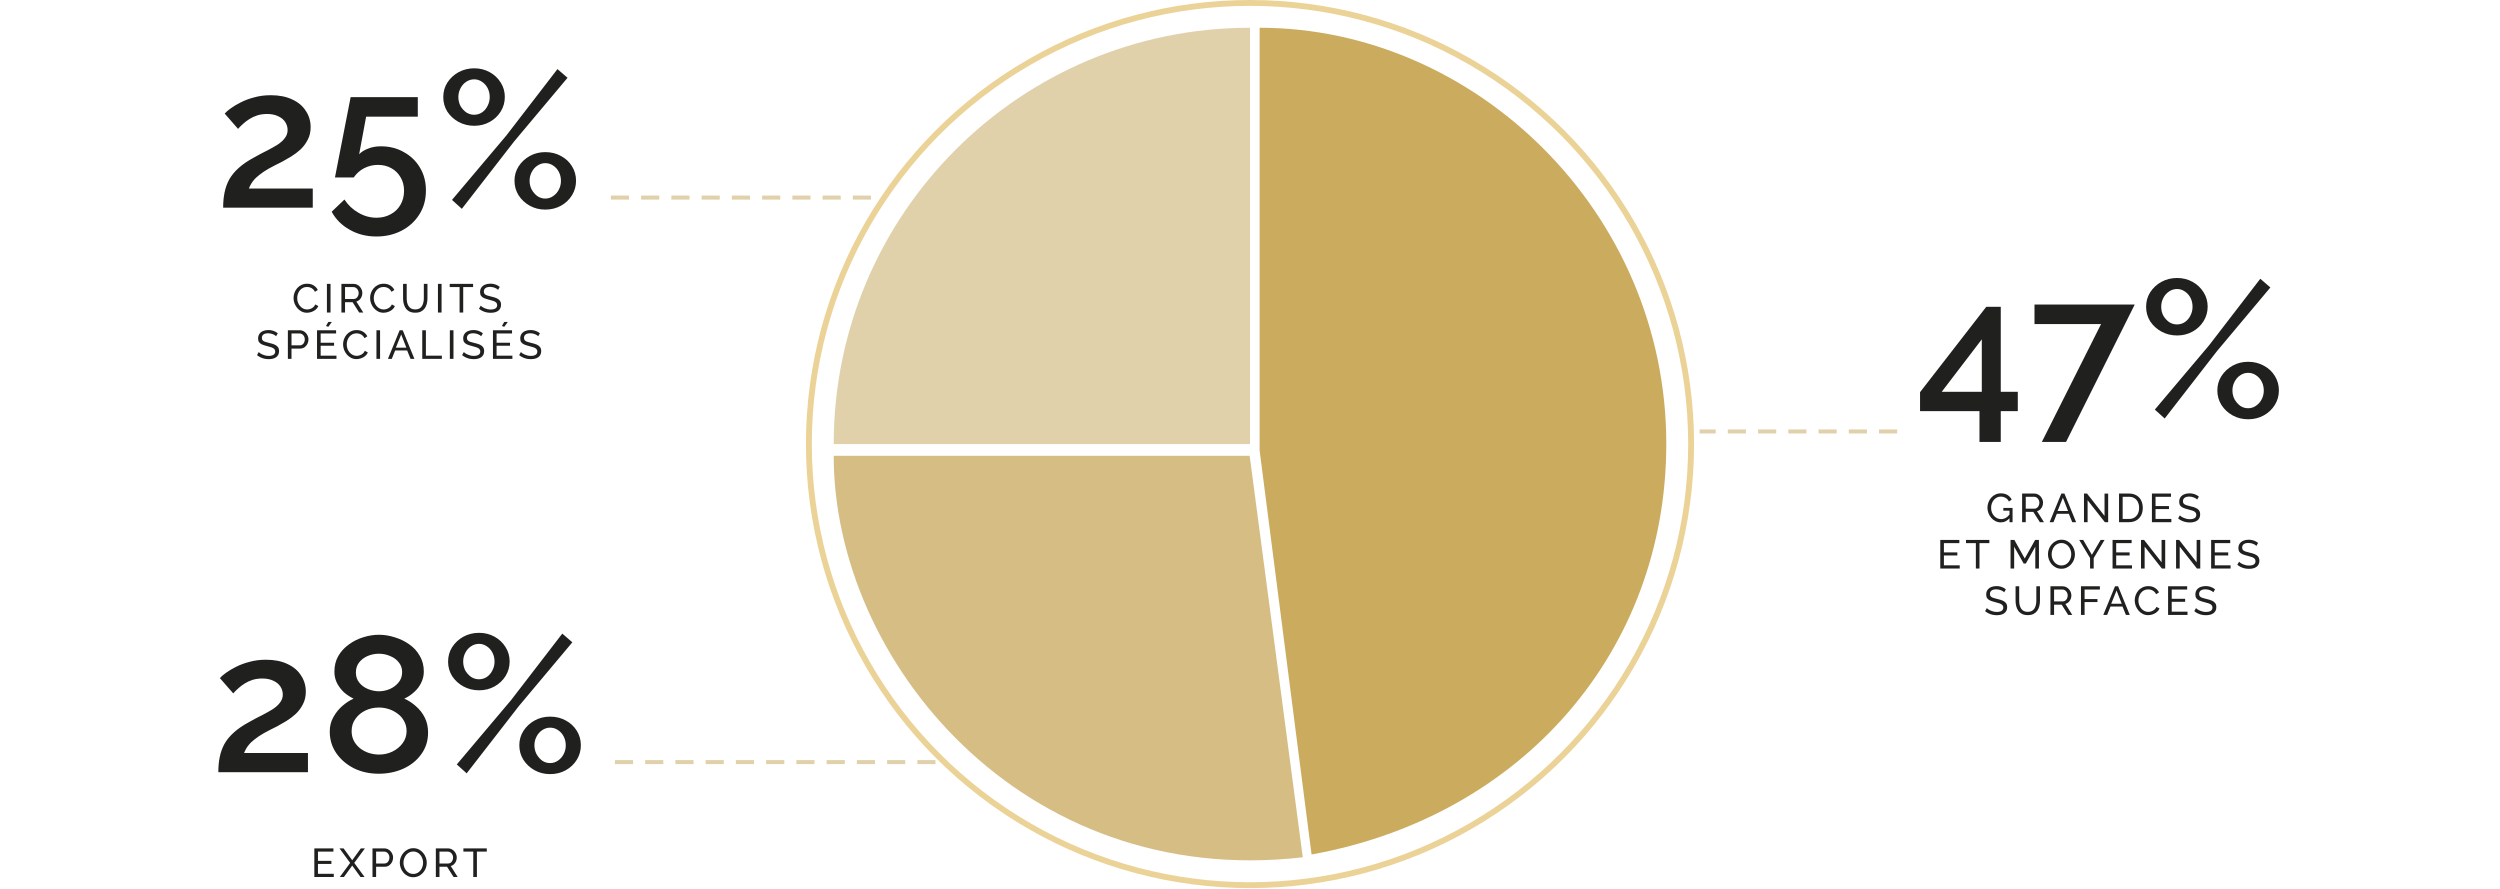
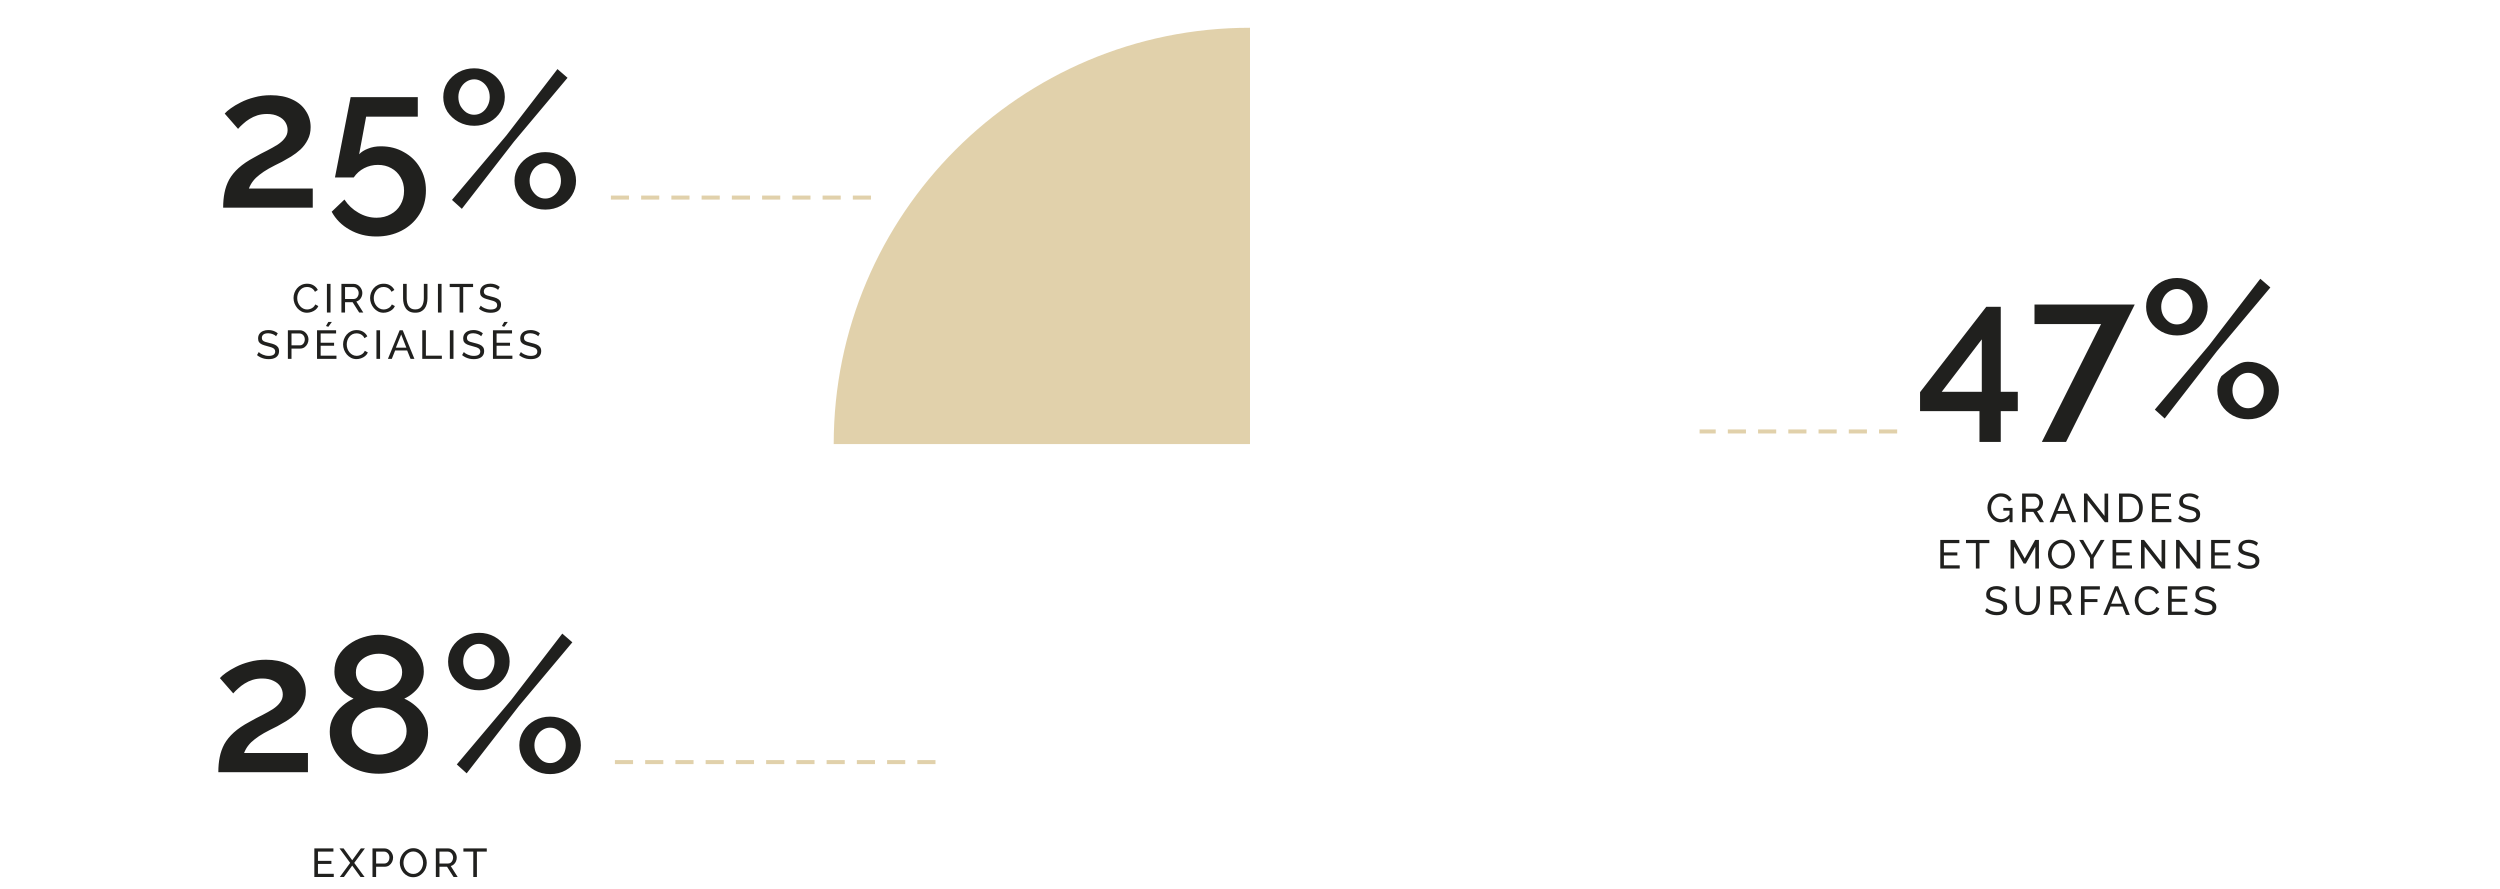
<svg xmlns="http://www.w3.org/2000/svg" width="1240" height="441" viewBox="0 0 1240 441" fill="none">
-   <path d="M826.482 220.162C826.482 104.957 731.316 13.768 624.77 13.768V223.43L650.536 423.824C755.232 404.921 826.482 322.686 826.482 220.162Z" fill="#CBAB5E" />
  <path d="M413.518 220.25C413.518 106.213 505.963 13.768 620 13.768V220.25H413.518Z" fill="#E1D1AB" />
-   <path d="M413.516 226.066C413.516 327.725 507.163 441.219 646.172 425.213L619.833 226.066L413.516 226.066Z" fill="#D5BD84" />
-   <circle cx="620" cy="220.25" r="218.796" stroke="#EBD296" stroke-width="2.908" />
  <path d="M110.684 103C110.684 100.312 110.908 97.848 111.356 95.608C111.804 93.304 112.572 91.128 113.66 89.08C114.812 87.032 116.38 85.112 118.364 83.32C120.412 81.464 123.004 79.704 126.14 78.04C128.38 76.76 130.492 75.64 132.476 74.68C134.46 73.656 136.22 72.664 137.756 71.704C139.292 70.68 140.476 69.592 141.308 68.44C142.204 67.288 142.652 65.976 142.652 64.504C142.652 63.096 142.268 61.784 141.5 60.568C140.732 59.352 139.58 58.392 138.044 57.688C136.508 56.92 134.652 56.536 132.476 56.536C130.748 56.536 129.148 56.76 127.676 57.208C126.268 57.656 124.956 58.264 123.74 59.032C122.588 59.736 121.532 60.536 120.572 61.432C119.612 62.264 118.78 63.096 118.076 63.928L111.452 56.344C112.092 55.576 113.084 54.712 114.428 53.752C115.836 52.728 117.5 51.736 119.42 50.776C121.404 49.752 123.644 48.92 126.14 48.28C128.636 47.576 131.356 47.224 134.3 47.224C138.46 47.224 142.012 47.928 144.956 49.336C147.9 50.68 150.14 52.568 151.676 55C153.276 57.368 154.076 60.056 154.076 63.064C154.076 65.432 153.596 67.512 152.636 69.304C151.74 71.096 150.556 72.696 149.084 74.104C147.612 75.448 146.044 76.632 144.38 77.656C142.78 78.616 141.276 79.48 139.868 80.248C137.372 81.464 135.196 82.584 133.34 83.608C131.548 84.632 130.012 85.656 128.732 86.68C127.452 87.64 126.396 88.664 125.564 89.752C124.732 90.776 124.028 92.024 123.452 93.496H155.132V103H110.684ZM186.683 117.304C181.755 117.304 177.339 116.184 173.435 113.944C169.531 111.768 166.555 108.792 164.507 105.016L170.843 98.968C172.635 101.72 174.939 103.896 177.755 105.496C180.571 107.16 183.579 107.992 186.779 107.992C189.403 107.992 191.739 107.416 193.787 106.264C195.835 105.176 197.435 103.64 198.587 101.656C199.803 99.608 200.411 97.272 200.411 94.648C200.411 92.088 199.835 89.848 198.683 87.928C197.531 85.944 195.995 84.44 194.075 83.416C192.155 82.328 189.947 81.784 187.451 81.784C185.019 81.784 182.747 82.328 180.635 83.416C178.523 84.504 176.795 86.04 175.451 88.024H166.139L173.915 48.184H207.227V57.88H181.595L178.139 76.504C179.227 75.352 180.699 74.424 182.555 73.72C184.411 72.952 186.523 72.568 188.891 72.568C193.179 72.568 196.987 73.528 200.315 75.448C203.707 77.304 206.363 79.864 208.283 83.128C210.267 86.392 211.259 90.168 211.259 94.456C211.259 99 210.171 102.968 207.995 106.36C205.819 109.816 202.875 112.504 199.163 114.424C195.451 116.344 191.291 117.304 186.683 117.304ZM235.222 62.392C232.406 62.392 229.814 61.752 227.446 60.472C225.142 59.192 223.286 57.496 221.878 55.384C220.534 53.208 219.862 50.808 219.862 48.184C219.862 45.496 220.534 43.096 221.878 40.984C223.286 38.808 225.142 37.08 227.446 35.8C229.814 34.52 232.406 33.88 235.222 33.88C238.038 33.88 240.598 34.52 242.902 35.8C245.206 37.08 247.03 38.808 248.374 40.984C249.718 43.096 250.39 45.464 250.39 48.088C250.39 50.712 249.718 53.112 248.374 55.288C247.03 57.464 245.206 59.192 242.902 60.472C240.598 61.752 238.038 62.392 235.222 62.392ZM235.126 56.92C236.598 56.92 237.91 56.536 239.062 55.768C240.278 54.936 241.206 53.848 241.846 52.504C242.55 51.16 242.902 49.72 242.902 48.184C242.902 46.52 242.55 45.016 241.846 43.672C241.142 42.328 240.182 41.272 238.966 40.504C237.814 39.736 236.566 39.352 235.222 39.352C233.75 39.352 232.406 39.768 231.19 40.6C230.038 41.368 229.11 42.424 228.406 43.768C227.702 45.112 227.35 46.552 227.35 48.088C227.35 49.752 227.702 51.256 228.406 52.6C229.174 53.88 230.134 54.936 231.286 55.768C232.502 56.536 233.782 56.92 235.126 56.92ZM270.454 103.96C267.638 103.96 265.078 103.32 262.774 102.04C260.47 100.76 258.614 99.032 257.206 96.856C255.862 94.68 255.19 92.28 255.19 89.656C255.19 87.032 255.862 84.664 257.206 82.552C258.614 80.376 260.47 78.648 262.774 77.368C265.078 76.088 267.638 75.448 270.454 75.448C273.334 75.448 275.926 76.088 278.23 77.368C280.534 78.584 282.358 80.28 283.702 82.456C285.046 84.632 285.718 87.032 285.718 89.656C285.718 92.28 285.046 94.68 283.702 96.856C282.358 99.032 280.534 100.76 278.23 102.04C275.926 103.32 273.334 103.96 270.454 103.96ZM270.454 98.488C271.926 98.488 273.238 98.072 274.39 97.24C275.606 96.408 276.534 95.352 277.174 94.072C277.878 92.728 278.23 91.288 278.23 89.752C278.23 88.088 277.878 86.584 277.174 85.24C276.47 83.896 275.51 82.84 274.294 82.072C273.142 81.304 271.862 80.92 270.454 80.92C269.046 80.92 267.734 81.336 266.518 82.168C265.366 82.936 264.438 83.992 263.734 85.336C263.03 86.68 262.678 88.12 262.678 89.656C262.678 91.256 263.03 92.728 263.734 94.072C264.502 95.416 265.462 96.504 266.614 97.336C267.766 98.104 269.046 98.488 270.454 98.488ZM224.182 99.16L251.158 67.192L276.502 34.264L281.494 38.584L254.998 70.168L229.078 103.576L224.182 99.16Z" fill="#20201E" />
  <path d="M145.594 147.8C145.594 146.933 145.741 146.087 146.034 145.26C146.341 144.42 146.781 143.66 147.354 142.98C147.941 142.287 148.654 141.74 149.494 141.34C150.334 140.927 151.288 140.72 152.354 140.72C153.621 140.72 154.708 141.013 155.614 141.6C156.521 142.173 157.194 142.913 157.634 143.82L156.214 144.74C155.934 144.14 155.574 143.667 155.134 143.32C154.708 142.96 154.241 142.707 153.734 142.56C153.241 142.413 152.754 142.34 152.274 142.34C151.488 142.34 150.788 142.5 150.174 142.82C149.574 143.14 149.068 143.567 148.654 144.1C148.241 144.633 147.928 145.233 147.714 145.9C147.514 146.553 147.414 147.213 147.414 147.88C147.414 148.613 147.534 149.32 147.774 150C148.028 150.68 148.374 151.28 148.814 151.8C149.254 152.32 149.774 152.733 150.374 153.04C150.974 153.347 151.628 153.5 152.334 153.5C152.828 153.5 153.334 153.413 153.854 153.24C154.374 153.067 154.861 152.8 155.314 152.44C155.768 152.067 156.128 151.587 156.394 151L157.894 151.82C157.601 152.527 157.148 153.127 156.534 153.62C155.921 154.113 155.234 154.487 154.474 154.74C153.728 154.993 152.988 155.12 152.254 155.12C151.281 155.12 150.388 154.913 149.574 154.5C148.761 154.073 148.054 153.513 147.454 152.82C146.868 152.113 146.408 151.327 146.074 150.46C145.754 149.58 145.594 148.693 145.594 147.8ZM162.147 155V140.8H163.947V155H162.147ZM169.343 155V140.8H175.423C176.049 140.8 176.623 140.933 177.143 141.2C177.663 141.453 178.116 141.8 178.503 142.24C178.889 142.667 179.189 143.153 179.403 143.7C179.616 144.233 179.723 144.78 179.723 145.34C179.723 145.993 179.596 146.613 179.343 147.2C179.103 147.787 178.756 148.287 178.303 148.7C177.863 149.113 177.343 149.4 176.743 149.56L180.183 155H178.143L174.903 149.9H171.143V155H169.343ZM171.143 148.3H175.443C175.936 148.3 176.363 148.167 176.723 147.9C177.096 147.62 177.383 147.253 177.583 146.8C177.796 146.347 177.903 145.86 177.903 145.34C177.903 144.807 177.783 144.32 177.543 143.88C177.303 143.427 176.989 143.067 176.603 142.8C176.216 142.533 175.789 142.4 175.323 142.4H171.143V148.3ZM183.567 147.8C183.567 146.933 183.714 146.087 184.007 145.26C184.314 144.42 184.754 143.66 185.327 142.98C185.914 142.287 186.627 141.74 187.467 141.34C188.307 140.927 189.26 140.72 190.327 140.72C191.594 140.72 192.68 141.013 193.587 141.6C194.494 142.173 195.167 142.913 195.607 143.82L194.187 144.74C193.907 144.14 193.547 143.667 193.107 143.32C192.68 142.96 192.214 142.707 191.707 142.56C191.214 142.413 190.727 142.34 190.247 142.34C189.46 142.34 188.76 142.5 188.147 142.82C187.547 143.14 187.04 143.567 186.627 144.1C186.214 144.633 185.9 145.233 185.687 145.9C185.487 146.553 185.387 147.213 185.387 147.88C185.387 148.613 185.507 149.32 185.747 150C186 150.68 186.347 151.28 186.787 151.8C187.227 152.32 187.747 152.733 188.347 153.04C188.947 153.347 189.6 153.5 190.307 153.5C190.8 153.5 191.307 153.413 191.827 153.24C192.347 153.067 192.834 152.8 193.287 152.44C193.74 152.067 194.1 151.587 194.367 151L195.867 151.82C195.574 152.527 195.12 153.127 194.507 153.62C193.894 154.113 193.207 154.487 192.447 154.74C191.7 154.993 190.96 155.12 190.227 155.12C189.254 155.12 188.36 154.913 187.547 154.5C186.734 154.073 186.027 153.513 185.427 152.82C184.84 152.113 184.38 151.327 184.047 150.46C183.727 149.58 183.567 148.693 183.567 147.8ZM205.98 155.1C204.847 155.1 203.893 154.907 203.12 154.52C202.347 154.12 201.727 153.587 201.26 152.92C200.793 152.24 200.453 151.473 200.24 150.62C200.027 149.767 199.92 148.887 199.92 147.98V140.8H201.72V147.98C201.72 148.673 201.787 149.353 201.92 150.02C202.067 150.673 202.3 151.26 202.62 151.78C202.94 152.3 203.373 152.713 203.92 153.02C204.467 153.327 205.147 153.48 205.96 153.48C206.787 153.48 207.473 153.327 208.02 153.02C208.567 152.7 209 152.28 209.32 151.76C209.64 151.227 209.867 150.633 210 149.98C210.147 149.327 210.22 148.66 210.22 147.98V140.8H212.02V147.98C212.02 148.94 211.907 149.853 211.68 150.72C211.467 151.573 211.12 152.327 210.64 152.98C210.16 153.633 209.533 154.153 208.76 154.54C208 154.913 207.073 155.1 205.98 155.1ZM217.218 155V140.8H219.018V155H217.218ZM234.653 142.4H229.753V155H227.953V142.4H223.053V140.8H234.653V142.4ZM247.038 143.78C246.878 143.593 246.665 143.413 246.398 143.24C246.131 143.067 245.831 142.913 245.498 142.78C245.165 142.633 244.798 142.52 244.398 142.44C244.011 142.347 243.605 142.3 243.178 142.3C242.085 142.3 241.278 142.507 240.758 142.92C240.238 143.333 239.978 143.9 239.978 144.62C239.978 145.127 240.111 145.527 240.378 145.82C240.645 146.113 241.051 146.353 241.598 146.54C242.158 146.727 242.865 146.92 243.718 147.12C244.705 147.333 245.558 147.593 246.278 147.9C246.998 148.207 247.551 148.62 247.938 149.14C248.325 149.647 248.518 150.327 248.518 151.18C248.518 151.86 248.385 152.453 248.118 152.96C247.865 153.453 247.505 153.867 247.038 154.2C246.571 154.52 246.025 154.76 245.398 154.92C244.771 155.067 244.091 155.14 243.358 155.14C242.638 155.14 241.931 155.067 241.238 154.92C240.558 154.76 239.911 154.533 239.298 154.24C238.685 153.947 238.111 153.58 237.578 153.14L238.438 151.62C238.651 151.847 238.925 152.073 239.258 152.3C239.605 152.513 239.991 152.713 240.418 152.9C240.858 153.087 241.331 153.24 241.838 153.36C242.345 153.467 242.865 153.52 243.398 153.52C244.411 153.52 245.198 153.34 245.758 152.98C246.318 152.607 246.598 152.067 246.598 151.36C246.598 150.827 246.438 150.4 246.118 150.08C245.811 149.76 245.351 149.493 244.738 149.28C244.125 149.067 243.378 148.853 242.498 148.64C241.538 148.4 240.731 148.14 240.078 147.86C239.425 147.567 238.931 147.187 238.598 146.72C238.278 146.253 238.118 145.647 238.118 144.9C238.118 143.993 238.338 143.227 238.778 142.6C239.218 141.973 239.825 141.5 240.598 141.18C241.371 140.86 242.245 140.7 243.218 140.7C243.858 140.7 244.451 140.767 244.998 140.9C245.558 141.033 246.078 141.22 246.558 141.46C247.038 141.7 247.478 141.987 247.878 142.32L247.038 143.78ZM136.936 166.78C136.776 166.593 136.563 166.413 136.296 166.24C136.03 166.067 135.73 165.913 135.396 165.78C135.063 165.633 134.696 165.52 134.296 165.44C133.91 165.347 133.503 165.3 133.076 165.3C131.983 165.3 131.176 165.507 130.656 165.92C130.136 166.333 129.876 166.9 129.876 167.62C129.876 168.127 130.01 168.527 130.276 168.82C130.543 169.113 130.95 169.353 131.496 169.54C132.056 169.727 132.763 169.92 133.616 170.12C134.603 170.333 135.456 170.593 136.176 170.9C136.896 171.207 137.45 171.62 137.836 172.14C138.223 172.647 138.416 173.327 138.416 174.18C138.416 174.86 138.283 175.453 138.016 175.96C137.763 176.453 137.403 176.867 136.936 177.2C136.47 177.52 135.923 177.76 135.296 177.92C134.67 178.067 133.99 178.14 133.256 178.14C132.536 178.14 131.83 178.067 131.136 177.92C130.456 177.76 129.81 177.533 129.196 177.24C128.583 176.947 128.01 176.58 127.476 176.14L128.336 174.62C128.55 174.847 128.823 175.073 129.156 175.3C129.503 175.513 129.89 175.713 130.316 175.9C130.756 176.087 131.23 176.24 131.736 176.36C132.243 176.467 132.763 176.52 133.296 176.52C134.31 176.52 135.096 176.34 135.656 175.98C136.216 175.607 136.496 175.067 136.496 174.36C136.496 173.827 136.336 173.4 136.016 173.08C135.71 172.76 135.25 172.493 134.636 172.28C134.023 172.067 133.276 171.853 132.396 171.64C131.436 171.4 130.63 171.14 129.976 170.86C129.323 170.567 128.83 170.187 128.496 169.72C128.176 169.253 128.016 168.647 128.016 167.9C128.016 166.993 128.236 166.227 128.676 165.6C129.116 164.973 129.723 164.5 130.496 164.18C131.27 163.86 132.143 163.7 133.116 163.7C133.756 163.7 134.35 163.767 134.896 163.9C135.456 164.033 135.976 164.22 136.456 164.46C136.936 164.7 137.376 164.987 137.776 165.32L136.936 166.78ZM142.784 178V163.8H148.704C149.331 163.8 149.904 163.933 150.424 164.2C150.944 164.453 151.397 164.8 151.784 165.24C152.171 165.667 152.471 166.153 152.684 166.7C152.897 167.233 153.004 167.78 153.004 168.34C153.004 169.113 152.831 169.853 152.484 170.56C152.137 171.253 151.651 171.82 151.024 172.26C150.397 172.687 149.664 172.9 148.824 172.9H144.584V178H142.784ZM144.584 171.3H148.724C149.217 171.3 149.644 171.167 150.004 170.9C150.377 170.633 150.664 170.273 150.864 169.82C151.077 169.367 151.184 168.873 151.184 168.34C151.184 167.78 151.064 167.28 150.824 166.84C150.584 166.387 150.271 166.033 149.884 165.78C149.497 165.527 149.071 165.4 148.604 165.4H144.584V171.3ZM166.885 176.4V178H157.245V163.8H166.705V165.4H159.045V170H165.705V171.5H159.045V176.4H166.885ZM162.845 162.1L161.685 161.7L162.845 159.68H164.605L162.845 162.1ZM170.161 170.8C170.161 169.933 170.308 169.087 170.601 168.26C170.908 167.42 171.348 166.66 171.921 165.98C172.508 165.287 173.221 164.74 174.061 164.34C174.901 163.927 175.854 163.72 176.921 163.72C178.188 163.72 179.274 164.013 180.181 164.6C181.088 165.173 181.761 165.913 182.201 166.82L180.781 167.74C180.501 167.14 180.141 166.667 179.701 166.32C179.274 165.96 178.808 165.707 178.301 165.56C177.808 165.413 177.321 165.34 176.841 165.34C176.054 165.34 175.354 165.5 174.741 165.82C174.141 166.14 173.634 166.567 173.221 167.1C172.808 167.633 172.494 168.233 172.281 168.9C172.081 169.553 171.981 170.213 171.981 170.88C171.981 171.613 172.101 172.32 172.341 173C172.594 173.68 172.941 174.28 173.381 174.8C173.821 175.32 174.341 175.733 174.941 176.04C175.541 176.347 176.194 176.5 176.901 176.5C177.394 176.5 177.901 176.413 178.421 176.24C178.941 176.067 179.428 175.8 179.881 175.44C180.334 175.067 180.694 174.587 180.961 174L182.461 174.82C182.168 175.527 181.714 176.127 181.101 176.62C180.488 177.113 179.801 177.487 179.041 177.74C178.294 177.993 177.554 178.12 176.821 178.12C175.848 178.12 174.954 177.913 174.141 177.5C173.328 177.073 172.621 176.513 172.021 175.82C171.434 175.113 170.974 174.327 170.641 173.46C170.321 172.58 170.161 171.693 170.161 170.8ZM186.714 178V163.8H188.514V178H186.714ZM198.229 163.8H199.749L205.549 178H203.629L201.949 173.84H195.989L194.329 178H192.409L198.229 163.8ZM201.549 172.44L198.989 165.88L196.349 172.44H201.549ZM209.444 178V163.8H211.244V176.4H219.164V178H209.444ZM223.124 178V163.8H224.924V178H223.124ZM238.659 166.78C238.499 166.593 238.286 166.413 238.019 166.24C237.752 166.067 237.452 165.913 237.119 165.78C236.786 165.633 236.419 165.52 236.019 165.44C235.632 165.347 235.226 165.3 234.799 165.3C233.706 165.3 232.899 165.507 232.379 165.92C231.859 166.333 231.599 166.9 231.599 167.62C231.599 168.127 231.732 168.527 231.999 168.82C232.266 169.113 232.672 169.353 233.219 169.54C233.779 169.727 234.486 169.92 235.339 170.12C236.326 170.333 237.179 170.593 237.899 170.9C238.619 171.207 239.172 171.62 239.559 172.14C239.946 172.647 240.139 173.327 240.139 174.18C240.139 174.86 240.006 175.453 239.739 175.96C239.486 176.453 239.126 176.867 238.659 177.2C238.192 177.52 237.646 177.76 237.019 177.92C236.392 178.067 235.712 178.14 234.979 178.14C234.259 178.14 233.552 178.067 232.859 177.92C232.179 177.76 231.532 177.533 230.919 177.24C230.306 176.947 229.732 176.58 229.199 176.14L230.059 174.62C230.272 174.847 230.546 175.073 230.879 175.3C231.226 175.513 231.612 175.713 232.039 175.9C232.479 176.087 232.952 176.24 233.459 176.36C233.966 176.467 234.486 176.52 235.019 176.52C236.032 176.52 236.819 176.34 237.379 175.98C237.939 175.607 238.219 175.067 238.219 174.36C238.219 173.827 238.059 173.4 237.739 173.08C237.432 172.76 236.972 172.493 236.359 172.28C235.746 172.067 234.999 171.853 234.119 171.64C233.159 171.4 232.352 171.14 231.699 170.86C231.046 170.567 230.552 170.187 230.219 169.72C229.899 169.253 229.739 168.647 229.739 167.9C229.739 166.993 229.959 166.227 230.399 165.6C230.839 164.973 231.446 164.5 232.219 164.18C232.992 163.86 233.866 163.7 234.839 163.7C235.479 163.7 236.072 163.767 236.619 163.9C237.179 164.033 237.699 164.22 238.179 164.46C238.659 164.7 239.099 164.987 239.499 165.32L238.659 166.78ZM254.147 176.4V178H244.507V163.8H253.967V165.4H246.307V170H252.967V171.5H246.307V176.4H254.147ZM250.107 162.1L248.947 161.7L250.107 159.68H251.867L250.107 162.1ZM266.956 166.78C266.796 166.593 266.583 166.413 266.316 166.24C266.049 166.067 265.749 165.913 265.416 165.78C265.083 165.633 264.716 165.52 264.316 165.44C263.929 165.347 263.523 165.3 263.096 165.3C262.003 165.3 261.196 165.507 260.676 165.92C260.156 166.333 259.896 166.9 259.896 167.62C259.896 168.127 260.029 168.527 260.296 168.82C260.563 169.113 260.969 169.353 261.516 169.54C262.076 169.727 262.783 169.92 263.636 170.12C264.623 170.333 265.476 170.593 266.196 170.9C266.916 171.207 267.469 171.62 267.856 172.14C268.243 172.647 268.436 173.327 268.436 174.18C268.436 174.86 268.303 175.453 268.036 175.96C267.783 176.453 267.423 176.867 266.956 177.2C266.489 177.52 265.943 177.76 265.316 177.92C264.689 178.067 264.009 178.14 263.276 178.14C262.556 178.14 261.849 178.067 261.156 177.92C260.476 177.76 259.829 177.533 259.216 177.24C258.603 176.947 258.029 176.58 257.496 176.14L258.356 174.62C258.569 174.847 258.843 175.073 259.176 175.3C259.523 175.513 259.909 175.713 260.336 175.9C260.776 176.087 261.249 176.24 261.756 176.36C262.263 176.467 262.783 176.52 263.316 176.52C264.329 176.52 265.116 176.34 265.676 175.98C266.236 175.607 266.516 175.067 266.516 174.36C266.516 173.827 266.356 173.4 266.036 173.08C265.729 172.76 265.269 172.493 264.656 172.28C264.043 172.067 263.296 171.853 262.416 171.64C261.456 171.4 260.649 171.14 259.996 170.86C259.343 170.567 258.849 170.187 258.516 169.72C258.196 169.253 258.036 168.647 258.036 167.9C258.036 166.993 258.256 166.227 258.696 165.6C259.136 164.973 259.743 164.5 260.516 164.18C261.289 163.86 262.163 163.7 263.136 163.7C263.776 163.7 264.369 163.767 264.916 163.9C265.476 164.033 265.996 164.22 266.476 164.46C266.956 164.7 267.396 164.987 267.796 165.32L266.956 166.78Z" fill="#20201E" />
  <line x1="432" y1="98" x2="300" y2="98" stroke="#E1D1AB" stroke-width="2" stroke-dasharray="9 6" />
  <path d="M108.293 383C108.293 380.312 108.517 377.848 108.965 375.608C109.413 373.304 110.181 371.128 111.269 369.08C112.421 367.032 113.989 365.112 115.973 363.32C118.021 361.464 120.613 359.704 123.749 358.04C125.989 356.76 128.101 355.64 130.085 354.68C132.069 353.656 133.829 352.664 135.365 351.704C136.901 350.68 138.085 349.592 138.917 348.44C139.813 347.288 140.261 345.976 140.261 344.504C140.261 343.096 139.877 341.784 139.109 340.568C138.341 339.352 137.189 338.392 135.653 337.688C134.117 336.92 132.261 336.536 130.085 336.536C128.357 336.536 126.757 336.76 125.285 337.208C123.877 337.656 122.565 338.264 121.349 339.032C120.197 339.736 119.141 340.536 118.181 341.432C117.221 342.264 116.389 343.096 115.685 343.928L109.061 336.344C109.701 335.576 110.693 334.712 112.037 333.752C113.445 332.728 115.109 331.736 117.029 330.776C119.013 329.752 121.253 328.92 123.749 328.28C126.245 327.576 128.965 327.224 131.909 327.224C136.069 327.224 139.621 327.928 142.565 329.336C145.509 330.68 147.749 332.568 149.285 335C150.885 337.368 151.685 340.056 151.685 343.064C151.685 345.432 151.205 347.512 150.245 349.304C149.349 351.096 148.165 352.696 146.693 354.104C145.221 355.448 143.653 356.632 141.989 357.656C140.389 358.616 138.885 359.48 137.477 360.248C134.981 361.464 132.805 362.584 130.949 363.608C129.157 364.632 127.621 365.656 126.341 366.68C125.061 367.64 124.005 368.664 123.173 369.752C122.341 370.776 121.637 372.024 121.061 373.496H152.741V383H108.293ZM212.325 363.32C212.325 367.416 211.205 371 208.965 374.072C206.789 377.144 203.813 379.544 200.037 381.272C196.325 382.936 192.261 383.768 187.845 383.768C183.301 383.768 179.205 382.872 175.557 381.08C171.909 379.224 168.997 376.728 166.821 373.592C164.645 370.456 163.557 366.872 163.557 362.84C163.557 360.152 164.165 357.752 165.381 355.64C166.597 353.464 168.101 351.608 169.893 350.072C171.685 348.536 173.509 347.352 175.365 346.52C173.637 345.688 172.037 344.632 170.565 343.352C169.157 342.008 168.005 340.472 167.109 338.744C166.277 337.016 165.861 335.16 165.861 333.176C165.861 330.232 166.501 327.64 167.781 325.4C169.125 323.096 170.885 321.176 173.061 319.64C175.237 318.04 177.605 316.856 180.165 316.088C182.789 315.256 185.381 314.84 187.941 314.84C190.565 314.84 193.157 315.256 195.717 316.088C198.341 316.856 200.741 318.008 202.917 319.544C205.157 321.08 206.917 323 208.197 325.304C209.541 327.544 210.213 330.136 210.213 333.08C210.213 335.064 209.765 336.952 208.869 338.744C208.037 340.472 206.853 342.008 205.317 343.352C203.845 344.696 202.245 345.752 200.517 346.52C202.565 347.416 204.485 348.664 206.277 350.264C208.133 351.864 209.605 353.752 210.693 355.928C211.781 358.104 212.325 360.568 212.325 363.32ZM201.669 362.648C201.669 360.792 201.253 359.128 200.421 357.656C199.653 356.184 198.597 354.968 197.253 354.008C195.909 352.984 194.437 352.216 192.837 351.704C191.237 351.192 189.605 350.936 187.941 350.936C185.573 350.936 183.365 351.416 181.317 352.376C179.269 353.336 177.605 354.712 176.325 356.504C175.045 358.232 174.405 360.28 174.405 362.648C174.405 364.44 174.789 366.072 175.557 367.544C176.325 368.952 177.349 370.168 178.629 371.192C179.973 372.216 181.445 372.984 183.045 373.496C184.709 374.008 186.373 374.264 188.037 374.264C190.341 374.264 192.517 373.784 194.565 372.824C196.677 371.8 198.373 370.424 199.653 368.696C200.997 366.904 201.669 364.888 201.669 362.648ZM176.517 333.56C176.517 335.544 177.093 337.24 178.245 338.648C179.397 340.056 180.869 341.112 182.661 341.816C184.453 342.52 186.213 342.872 187.941 342.872C189.733 342.872 191.493 342.52 193.221 341.816C195.013 341.048 196.485 339.96 197.637 338.552C198.853 337.144 199.461 335.416 199.461 333.368C199.461 331.512 198.917 329.912 197.829 328.568C196.741 327.16 195.301 326.104 193.509 325.4C191.781 324.632 189.925 324.248 187.941 324.248C185.957 324.248 184.069 324.632 182.277 325.4C180.549 326.168 179.141 327.256 178.053 328.664C177.029 330.008 176.517 331.64 176.517 333.56ZM237.613 342.392C234.797 342.392 232.205 341.752 229.837 340.472C227.533 339.192 225.677 337.496 224.269 335.384C222.925 333.208 222.253 330.808 222.253 328.184C222.253 325.496 222.925 323.096 224.269 320.984C225.677 318.808 227.533 317.08 229.837 315.8C232.205 314.52 234.797 313.88 237.613 313.88C240.429 313.88 242.989 314.52 245.293 315.8C247.597 317.08 249.421 318.808 250.765 320.984C252.109 323.096 252.781 325.464 252.781 328.088C252.781 330.712 252.109 333.112 250.765 335.288C249.421 337.464 247.597 339.192 245.293 340.472C242.989 341.752 240.429 342.392 237.613 342.392ZM237.517 336.92C238.989 336.92 240.301 336.536 241.453 335.768C242.669 334.936 243.597 333.848 244.237 332.504C244.941 331.16 245.293 329.72 245.293 328.184C245.293 326.52 244.941 325.016 244.237 323.672C243.533 322.328 242.573 321.272 241.357 320.504C240.205 319.736 238.957 319.352 237.613 319.352C236.141 319.352 234.797 319.768 233.581 320.6C232.429 321.368 231.501 322.424 230.797 323.768C230.093 325.112 229.741 326.552 229.741 328.088C229.741 329.752 230.093 331.256 230.797 332.6C231.565 333.88 232.525 334.936 233.677 335.768C234.893 336.536 236.173 336.92 237.517 336.92ZM272.845 383.96C270.029 383.96 267.469 383.32 265.165 382.04C262.861 380.76 261.005 379.032 259.597 376.856C258.253 374.68 257.581 372.28 257.581 369.656C257.581 367.032 258.253 364.664 259.597 362.552C261.005 360.376 262.861 358.648 265.165 357.368C267.469 356.088 270.029 355.448 272.845 355.448C275.725 355.448 278.317 356.088 280.621 357.368C282.925 358.584 284.749 360.28 286.093 362.456C287.437 364.632 288.109 367.032 288.109 369.656C288.109 372.28 287.437 374.68 286.093 376.856C284.749 379.032 282.925 380.76 280.621 382.04C278.317 383.32 275.725 383.96 272.845 383.96ZM272.845 378.488C274.317 378.488 275.629 378.072 276.781 377.24C277.997 376.408 278.925 375.352 279.565 374.072C280.269 372.728 280.621 371.288 280.621 369.752C280.621 368.088 280.269 366.584 279.565 365.24C278.861 363.896 277.901 362.84 276.685 362.072C275.533 361.304 274.253 360.92 272.845 360.92C271.437 360.92 270.125 361.336 268.909 362.168C267.757 362.936 266.829 363.992 266.125 365.336C265.421 366.68 265.069 368.12 265.069 369.656C265.069 371.256 265.421 372.728 266.125 374.072C266.893 375.416 267.853 376.504 269.005 377.336C270.157 378.104 271.437 378.488 272.845 378.488ZM226.573 379.16L253.549 347.192L278.893 314.264L283.885 318.584L257.389 350.168L231.469 383.576L226.573 379.16Z" fill="#20201E" />
  <path d="M165.551 433.4V435H155.911V420.8H165.371V422.4H157.711V427H164.371V428.5H157.711V433.4H165.551ZM170.42 420.8L174.7 426.68L178.98 420.8H181L175.7 428L180.84 435H178.82L174.7 429.32L170.58 435H168.54L173.68 428L168.38 420.8H170.42ZM184.755 435V420.8H190.675C191.301 420.8 191.875 420.933 192.395 421.2C192.915 421.453 193.368 421.8 193.755 422.24C194.141 422.667 194.441 423.153 194.655 423.7C194.868 424.233 194.975 424.78 194.975 425.34C194.975 426.113 194.801 426.853 194.455 427.56C194.108 428.253 193.621 428.82 192.995 429.26C192.368 429.687 191.635 429.9 190.795 429.9H186.555V435H184.755ZM186.555 428.3H190.695C191.188 428.3 191.615 428.167 191.975 427.9C192.348 427.633 192.635 427.273 192.835 426.82C193.048 426.367 193.155 425.873 193.155 425.34C193.155 424.78 193.035 424.28 192.795 423.84C192.555 423.387 192.241 423.033 191.855 422.78C191.468 422.527 191.041 422.4 190.575 422.4H186.555V428.3ZM204.976 435.1C203.976 435.1 203.069 434.9 202.256 434.5C201.442 434.1 200.736 433.56 200.136 432.88C199.549 432.187 199.096 431.413 198.776 430.56C198.456 429.693 198.296 428.807 198.296 427.9C198.296 426.953 198.462 426.053 198.796 425.2C199.142 424.333 199.616 423.567 200.216 422.9C200.829 422.22 201.542 421.687 202.356 421.3C203.169 420.9 204.056 420.7 205.016 420.7C206.016 420.7 206.922 420.907 207.736 421.32C208.549 421.733 209.249 422.287 209.836 422.98C210.422 423.673 210.876 424.447 211.196 425.3C211.516 426.153 211.676 427.027 211.676 427.92C211.676 428.867 211.509 429.773 211.176 430.64C210.842 431.493 210.369 432.26 209.756 432.94C209.156 433.607 208.449 434.133 207.636 434.52C206.822 434.907 205.936 435.1 204.976 435.1ZM200.116 427.9C200.116 428.62 200.229 429.32 200.456 430C200.696 430.667 201.029 431.26 201.456 431.78C201.882 432.3 202.396 432.713 202.996 433.02C203.596 433.327 204.262 433.48 204.996 433.48C205.756 433.48 206.436 433.32 207.036 433C207.636 432.68 208.142 432.253 208.556 431.72C208.982 431.187 209.302 430.587 209.516 429.92C209.742 429.253 209.856 428.58 209.856 427.9C209.856 427.18 209.736 426.487 209.496 425.82C209.269 425.153 208.936 424.56 208.496 424.04C208.069 423.507 207.556 423.093 206.956 422.8C206.369 422.493 205.716 422.34 204.996 422.34C204.236 422.34 203.556 422.5 202.956 422.82C202.356 423.127 201.842 423.547 201.416 424.08C201.002 424.613 200.682 425.213 200.456 425.88C200.229 426.533 200.116 427.207 200.116 427.9ZM216.177 435V420.8H222.257C222.883 420.8 223.457 420.933 223.977 421.2C224.497 421.453 224.95 421.8 225.337 422.24C225.723 422.667 226.023 423.153 226.237 423.7C226.45 424.233 226.557 424.78 226.557 425.34C226.557 425.993 226.43 426.613 226.177 427.2C225.937 427.787 225.59 428.287 225.137 428.7C224.697 429.113 224.177 429.4 223.577 429.56L227.017 435H224.977L221.737 429.9H217.977V435H216.177ZM217.977 428.3H222.277C222.77 428.3 223.197 428.167 223.557 427.9C223.93 427.62 224.217 427.253 224.417 426.8C224.63 426.347 224.737 425.86 224.737 425.34C224.737 424.807 224.617 424.32 224.377 423.88C224.137 423.427 223.823 423.067 223.437 422.8C223.05 422.533 222.623 422.4 222.157 422.4H217.977V428.3ZM241.444 422.4H236.544V435H234.744V422.4H229.844V420.8H241.444V422.4Z" fill="#20201E" />
  <line x1="464" y1="378" x2="300" y2="378" stroke="#E1D1AB" stroke-width="2" stroke-dasharray="9 6" />
-   <path d="M981.818 219.192V203.928H952.346V194.52L985.178 152.184H992.378V194.328H1000.83V203.928H992.378V219.192H981.818ZM963.098 194.328H982.97V168.312L963.098 194.328ZM1042.13 160.728H1009.11V151.032H1058.84L1024.76 219.192H1012.76L1042.13 160.728ZM1079.83 166.392C1077.02 166.392 1074.42 165.752 1072.06 164.472C1069.75 163.192 1067.9 161.496 1066.49 159.384C1065.14 157.208 1064.47 154.808 1064.47 152.184C1064.47 149.496 1065.14 147.096 1066.49 144.984C1067.9 142.808 1069.75 141.08 1072.06 139.8C1074.42 138.52 1077.02 137.88 1079.83 137.88C1082.65 137.88 1085.21 138.52 1087.51 139.8C1089.82 141.08 1091.64 142.808 1092.98 144.984C1094.33 147.096 1095 149.464 1095 152.088C1095 154.712 1094.33 157.112 1092.98 159.288C1091.64 161.464 1089.82 163.192 1087.51 164.472C1085.21 165.752 1082.65 166.392 1079.83 166.392ZM1079.74 160.92C1081.21 160.92 1082.52 160.536 1083.67 159.768C1084.89 158.936 1085.82 157.848 1086.46 156.504C1087.16 155.16 1087.51 153.72 1087.51 152.184C1087.51 150.52 1087.16 149.016 1086.46 147.672C1085.75 146.328 1084.79 145.272 1083.58 144.504C1082.42 143.736 1081.18 143.352 1079.83 143.352C1078.36 143.352 1077.02 143.768 1075.8 144.6C1074.65 145.368 1073.72 146.424 1073.02 147.768C1072.31 149.112 1071.96 150.552 1071.96 152.088C1071.96 153.752 1072.31 155.256 1073.02 156.6C1073.78 157.88 1074.74 158.936 1075.9 159.768C1077.11 160.536 1078.39 160.92 1079.74 160.92ZM1115.06 207.96C1112.25 207.96 1109.69 207.32 1107.38 206.04C1105.08 204.76 1103.22 203.032 1101.82 200.856C1100.47 198.68 1099.8 196.28 1099.8 193.656C1099.8 191.032 1100.47 188.664 1101.82 186.552C1103.22 184.376 1105.08 182.648 1107.38 181.368C1109.69 180.088 1112.25 179.448 1115.06 179.448C1117.94 179.448 1120.54 180.088 1122.84 181.368C1125.14 182.584 1126.97 184.28 1128.31 186.456C1129.66 188.632 1130.33 191.032 1130.33 193.656C1130.33 196.28 1129.66 198.68 1128.31 200.856C1126.97 203.032 1125.14 204.76 1122.84 206.04C1120.54 207.32 1117.94 207.96 1115.06 207.96ZM1115.06 202.488C1116.54 202.488 1117.85 202.072 1119 201.24C1120.22 200.408 1121.14 199.352 1121.78 198.072C1122.49 196.728 1122.84 195.288 1122.84 193.752C1122.84 192.088 1122.49 190.584 1121.78 189.24C1121.08 187.896 1120.12 186.84 1118.9 186.072C1117.75 185.304 1116.47 184.92 1115.06 184.92C1113.66 184.92 1112.34 185.336 1111.13 186.168C1109.98 186.936 1109.05 187.992 1108.34 189.336C1107.64 190.68 1107.29 192.12 1107.29 193.656C1107.29 195.256 1107.64 196.728 1108.34 198.072C1109.11 199.416 1110.07 200.504 1111.22 201.336C1112.38 202.104 1113.66 202.488 1115.06 202.488ZM1068.79 203.16L1095.77 171.192L1121.11 138.264L1126.1 142.584L1099.61 174.168L1073.69 207.576L1068.79 203.16Z" fill="#20201E" />
+   <path d="M981.818 219.192V203.928H952.346V194.52L985.178 152.184H992.378V194.328H1000.83V203.928H992.378V219.192H981.818ZM963.098 194.328H982.97V168.312L963.098 194.328ZM1042.13 160.728H1009.11V151.032H1058.84L1024.76 219.192H1012.76L1042.13 160.728ZM1079.83 166.392C1077.02 166.392 1074.42 165.752 1072.06 164.472C1069.75 163.192 1067.9 161.496 1066.49 159.384C1065.14 157.208 1064.47 154.808 1064.47 152.184C1064.47 149.496 1065.14 147.096 1066.49 144.984C1067.9 142.808 1069.75 141.08 1072.06 139.8C1074.42 138.52 1077.02 137.88 1079.83 137.88C1082.65 137.88 1085.21 138.52 1087.51 139.8C1089.82 141.08 1091.64 142.808 1092.98 144.984C1094.33 147.096 1095 149.464 1095 152.088C1095 154.712 1094.33 157.112 1092.98 159.288C1091.64 161.464 1089.82 163.192 1087.51 164.472C1085.21 165.752 1082.65 166.392 1079.83 166.392ZM1079.74 160.92C1081.21 160.92 1082.52 160.536 1083.67 159.768C1084.89 158.936 1085.82 157.848 1086.46 156.504C1087.16 155.16 1087.51 153.72 1087.51 152.184C1087.51 150.52 1087.16 149.016 1086.46 147.672C1085.75 146.328 1084.79 145.272 1083.58 144.504C1082.42 143.736 1081.18 143.352 1079.83 143.352C1078.36 143.352 1077.02 143.768 1075.8 144.6C1074.65 145.368 1073.72 146.424 1073.02 147.768C1072.31 149.112 1071.96 150.552 1071.96 152.088C1071.96 153.752 1072.31 155.256 1073.02 156.6C1073.78 157.88 1074.74 158.936 1075.9 159.768C1077.11 160.536 1078.39 160.92 1079.74 160.92ZM1115.06 207.96C1112.25 207.96 1109.69 207.32 1107.38 206.04C1105.08 204.76 1103.22 203.032 1101.82 200.856C1100.47 198.68 1099.8 196.28 1099.8 193.656C1099.8 191.032 1100.47 188.664 1101.82 186.552C1109.69 180.088 1112.25 179.448 1115.06 179.448C1117.94 179.448 1120.54 180.088 1122.84 181.368C1125.14 182.584 1126.97 184.28 1128.31 186.456C1129.66 188.632 1130.33 191.032 1130.33 193.656C1130.33 196.28 1129.66 198.68 1128.31 200.856C1126.97 203.032 1125.14 204.76 1122.84 206.04C1120.54 207.32 1117.94 207.96 1115.06 207.96ZM1115.06 202.488C1116.54 202.488 1117.85 202.072 1119 201.24C1120.22 200.408 1121.14 199.352 1121.78 198.072C1122.49 196.728 1122.84 195.288 1122.84 193.752C1122.84 192.088 1122.49 190.584 1121.78 189.24C1121.08 187.896 1120.12 186.84 1118.9 186.072C1117.75 185.304 1116.47 184.92 1115.06 184.92C1113.66 184.92 1112.34 185.336 1111.13 186.168C1109.98 186.936 1109.05 187.992 1108.34 189.336C1107.64 190.68 1107.29 192.12 1107.29 193.656C1107.29 195.256 1107.64 196.728 1108.34 198.072C1109.11 199.416 1110.07 200.504 1111.22 201.336C1112.38 202.104 1113.66 202.488 1115.06 202.488ZM1068.79 203.16L1095.77 171.192L1121.11 138.264L1126.1 142.584L1099.61 174.168L1073.69 207.576L1068.79 203.16Z" fill="#20201E" />
  <path d="M992.39 259.1C991.457 259.1 990.584 258.9 989.77 258.5C988.97 258.087 988.27 257.54 987.67 256.86C987.07 256.167 986.604 255.393 986.27 254.54C985.937 253.673 985.77 252.78 985.77 251.86C985.77 250.9 985.937 249.993 986.27 249.14C986.604 248.273 987.064 247.507 987.65 246.84C988.25 246.173 988.95 245.653 989.75 245.28C990.564 244.893 991.444 244.7 992.39 244.7C993.764 244.7 994.897 244.987 995.79 245.56C996.684 246.133 997.357 246.88 997.81 247.8L996.43 248.76C996.017 247.933 995.45 247.32 994.73 246.92C994.01 246.52 993.217 246.32 992.35 246.32C991.63 246.32 990.977 246.473 990.39 246.78C989.804 247.087 989.297 247.507 988.87 248.04C988.457 248.56 988.137 249.153 987.91 249.82C987.697 250.487 987.59 251.18 987.59 251.9C987.59 252.66 987.71 253.38 987.95 254.06C988.204 254.727 988.557 255.32 989.01 255.84C989.464 256.347 989.99 256.747 990.59 257.04C991.19 257.333 991.837 257.48 992.53 257.48C993.344 257.48 994.117 257.273 994.85 256.86C995.584 256.447 996.277 255.813 996.93 254.96V256.82C995.65 258.34 994.137 259.1 992.39 259.1ZM996.71 253.28H993.65V251.92H998.23V259H996.71V253.28ZM1002.97 259V244.8H1009.05C1009.67 244.8 1010.25 244.933 1010.77 245.2C1011.29 245.453 1011.74 245.8 1012.13 246.24C1012.51 246.667 1012.81 247.153 1013.03 247.7C1013.24 248.233 1013.35 248.78 1013.35 249.34C1013.35 249.993 1013.22 250.613 1012.97 251.2C1012.73 251.787 1012.38 252.287 1011.93 252.7C1011.49 253.113 1010.97 253.4 1010.37 253.56L1013.81 259H1011.77L1008.53 253.9H1004.77V259H1002.97ZM1004.77 252.3H1009.07C1009.56 252.3 1009.99 252.167 1010.35 251.9C1010.72 251.62 1011.01 251.253 1011.21 250.8C1011.42 250.347 1011.53 249.86 1011.53 249.34C1011.53 248.807 1011.41 248.32 1011.17 247.88C1010.93 247.427 1010.61 247.067 1010.23 246.8C1009.84 246.533 1009.41 246.4 1008.95 246.4H1004.77V252.3ZM1022.43 244.8H1023.95L1029.75 259H1027.83L1026.15 254.84H1020.19L1018.53 259H1016.61L1022.43 244.8ZM1025.75 253.44L1023.19 246.88L1020.55 253.44H1025.75ZM1035.45 248.12V259H1033.65V244.8H1035.17L1043.85 255.9V244.82H1045.65V259H1044.01L1035.45 248.12ZM1051.04 259V244.8H1055.96C1057.48 244.8 1058.74 245.12 1059.76 245.76C1060.78 246.387 1061.55 247.24 1062.06 248.32C1062.56 249.387 1062.82 250.573 1062.82 251.88C1062.82 253.32 1062.54 254.573 1061.98 255.64C1061.42 256.707 1060.62 257.533 1059.6 258.12C1058.57 258.707 1057.36 259 1055.96 259H1051.04ZM1061 251.88C1061 250.813 1060.8 249.867 1060.4 249.04C1060.01 248.213 1059.44 247.567 1058.7 247.1C1057.95 246.633 1057.04 246.4 1055.96 246.4H1052.84V257.4H1055.96C1057.05 257.4 1057.97 257.16 1058.72 256.68C1059.46 256.187 1060.03 255.527 1060.42 254.7C1060.8 253.86 1061 252.92 1061 251.88ZM1076.99 257.4V259H1067.35V244.8H1076.81V246.4H1069.15V251H1075.81V252.5H1069.15V257.4H1076.99ZM1089.8 247.78C1089.64 247.593 1089.43 247.413 1089.16 247.24C1088.9 247.067 1088.6 246.913 1088.26 246.78C1087.93 246.633 1087.56 246.52 1087.16 246.44C1086.78 246.347 1086.37 246.3 1085.94 246.3C1084.85 246.3 1084.04 246.507 1083.52 246.92C1083 247.333 1082.74 247.9 1082.74 248.62C1082.74 249.127 1082.88 249.527 1083.14 249.82C1083.41 250.113 1083.82 250.353 1084.36 250.54C1084.92 250.727 1085.63 250.92 1086.48 251.12C1087.47 251.333 1088.32 251.593 1089.04 251.9C1089.76 252.207 1090.32 252.62 1090.7 253.14C1091.09 253.647 1091.28 254.327 1091.28 255.18C1091.28 255.86 1091.15 256.453 1090.88 256.96C1090.63 257.453 1090.27 257.867 1089.8 258.2C1089.34 258.52 1088.79 258.76 1088.16 258.92C1087.54 259.067 1086.86 259.14 1086.12 259.14C1085.4 259.14 1084.7 259.067 1084 258.92C1083.32 258.76 1082.68 258.533 1082.06 258.24C1081.45 257.947 1080.88 257.58 1080.34 257.14L1081.2 255.62C1081.42 255.847 1081.69 256.073 1082.02 256.3C1082.37 256.513 1082.76 256.713 1083.18 256.9C1083.62 257.087 1084.1 257.24 1084.6 257.36C1085.11 257.467 1085.63 257.52 1086.16 257.52C1087.18 257.52 1087.96 257.34 1088.52 256.98C1089.08 256.607 1089.36 256.067 1089.36 255.36C1089.36 254.827 1089.2 254.4 1088.88 254.08C1088.58 253.76 1088.12 253.493 1087.5 253.28C1086.89 253.067 1086.14 252.853 1085.26 252.64C1084.3 252.4 1083.5 252.14 1082.84 251.86C1082.19 251.567 1081.7 251.187 1081.36 250.72C1081.04 250.253 1080.88 249.647 1080.88 248.9C1080.88 247.993 1081.1 247.227 1081.54 246.6C1081.98 245.973 1082.59 245.5 1083.36 245.18C1084.14 244.86 1085.01 244.7 1085.98 244.7C1086.62 244.7 1087.22 244.767 1087.76 244.9C1088.32 245.033 1088.84 245.22 1089.32 245.46C1089.8 245.7 1090.24 245.987 1090.64 246.32L1089.8 247.78ZM972.018 280.4V282H962.378V267.8H971.838V269.4H964.178V274H970.838V275.5H964.178V280.4H972.018ZM986.727 269.4H981.827V282H980.027V269.4H975.127V267.8H986.727V269.4ZM1009.51 282V271.16L1004.83 279.5H1003.73L999.025 271.16V282H997.225V267.8H999.125L1004.27 277.02L1009.43 267.8H1011.31V282H1009.51ZM1022.47 282.1C1021.47 282.1 1020.56 281.9 1019.75 281.5C1018.93 281.1 1018.23 280.56 1017.63 279.88C1017.04 279.187 1016.59 278.413 1016.27 277.56C1015.95 276.693 1015.79 275.807 1015.79 274.9C1015.79 273.953 1015.95 273.053 1016.29 272.2C1016.63 271.333 1017.11 270.567 1017.71 269.9C1018.32 269.22 1019.03 268.687 1019.85 268.3C1020.66 267.9 1021.55 267.7 1022.51 267.7C1023.51 267.7 1024.41 267.907 1025.23 268.32C1026.04 268.733 1026.74 269.287 1027.33 269.98C1027.91 270.673 1028.37 271.447 1028.69 272.3C1029.01 273.153 1029.17 274.027 1029.17 274.92C1029.17 275.867 1029 276.773 1028.67 277.64C1028.33 278.493 1027.86 279.26 1027.25 279.94C1026.65 280.607 1025.94 281.133 1025.13 281.52C1024.31 281.907 1023.43 282.1 1022.47 282.1ZM1017.61 274.9C1017.61 275.62 1017.72 276.32 1017.95 277C1018.19 277.667 1018.52 278.26 1018.95 278.78C1019.37 279.3 1019.89 279.713 1020.49 280.02C1021.09 280.327 1021.75 280.48 1022.49 280.48C1023.25 280.48 1023.93 280.32 1024.53 280C1025.13 279.68 1025.63 279.253 1026.05 278.72C1026.47 278.187 1026.79 277.587 1027.01 276.92C1027.23 276.253 1027.35 275.58 1027.35 274.9C1027.35 274.18 1027.23 273.487 1026.99 272.82C1026.76 272.153 1026.43 271.56 1025.99 271.04C1025.56 270.507 1025.05 270.093 1024.45 269.8C1023.86 269.493 1023.21 269.34 1022.49 269.34C1021.73 269.34 1021.05 269.5 1020.45 269.82C1019.85 270.127 1019.33 270.547 1018.91 271.08C1018.49 271.613 1018.17 272.213 1017.95 272.88C1017.72 273.533 1017.61 274.207 1017.61 274.9ZM1033.27 267.8L1037.57 275.2L1041.91 267.8H1043.87L1038.47 276.82V282H1036.67V276.78L1031.29 267.8H1033.27ZM1057.47 280.4V282H1047.83V267.8H1057.29V269.4H1049.63V274H1056.29V275.5H1049.63V280.4H1057.47ZM1063.74 271.12V282H1061.94V267.8H1063.46L1072.14 278.9V267.82H1073.94V282H1072.3L1063.74 271.12ZM1081.13 271.12V282H1079.33V267.8H1080.85L1089.53 278.9V267.82H1091.33V282H1089.69L1081.13 271.12ZM1106.37 280.4V282H1096.73V267.8H1106.19V269.4H1098.53V274H1105.19V275.5H1098.53V280.4H1106.37ZM1119.17 270.78C1119.01 270.593 1118.8 270.413 1118.53 270.24C1118.27 270.067 1117.97 269.913 1117.63 269.78C1117.3 269.633 1116.93 269.52 1116.53 269.44C1116.15 269.347 1115.74 269.3 1115.31 269.3C1114.22 269.3 1113.41 269.507 1112.89 269.92C1112.37 270.333 1112.11 270.9 1112.11 271.62C1112.11 272.127 1112.25 272.527 1112.51 272.82C1112.78 273.113 1113.19 273.353 1113.73 273.54C1114.29 273.727 1115 273.92 1115.85 274.12C1116.84 274.333 1117.69 274.593 1118.41 274.9C1119.13 275.207 1119.69 275.62 1120.07 276.14C1120.46 276.647 1120.65 277.327 1120.65 278.18C1120.65 278.86 1120.52 279.453 1120.25 279.96C1120 280.453 1119.64 280.867 1119.17 281.2C1118.71 281.52 1118.16 281.76 1117.53 281.92C1116.91 282.067 1116.23 282.14 1115.49 282.14C1114.77 282.14 1114.07 282.067 1113.37 281.92C1112.69 281.76 1112.05 281.533 1111.43 281.24C1110.82 280.947 1110.25 280.58 1109.71 280.14L1110.57 278.62C1110.79 278.847 1111.06 279.073 1111.39 279.3C1111.74 279.513 1112.13 279.713 1112.55 279.9C1112.99 280.087 1113.47 280.24 1113.97 280.36C1114.48 280.467 1115 280.52 1115.53 280.52C1116.55 280.52 1117.33 280.34 1117.89 279.98C1118.45 279.607 1118.73 279.067 1118.73 278.36C1118.73 277.827 1118.57 277.4 1118.25 277.08C1117.95 276.76 1117.49 276.493 1116.87 276.28C1116.26 276.067 1115.51 275.853 1114.63 275.64C1113.67 275.4 1112.87 275.14 1112.21 274.86C1111.56 274.567 1111.07 274.187 1110.73 273.72C1110.41 273.253 1110.25 272.647 1110.25 271.9C1110.25 270.993 1110.47 270.227 1110.91 269.6C1111.35 268.973 1111.96 268.5 1112.73 268.18C1113.51 267.86 1114.38 267.7 1115.35 267.7C1115.99 267.7 1116.59 267.767 1117.13 267.9C1117.69 268.033 1118.21 268.22 1118.69 268.46C1119.17 268.7 1119.61 268.987 1120.01 269.32L1119.17 270.78ZM994.073 293.78C993.913 293.593 993.7 293.413 993.433 293.24C993.167 293.067 992.867 292.913 992.533 292.78C992.2 292.633 991.833 292.52 991.433 292.44C991.047 292.347 990.64 292.3 990.213 292.3C989.12 292.3 988.313 292.507 987.793 292.92C987.273 293.333 987.013 293.9 987.013 294.62C987.013 295.127 987.147 295.527 987.413 295.82C987.68 296.113 988.087 296.353 988.633 296.54C989.193 296.727 989.9 296.92 990.753 297.12C991.74 297.333 992.593 297.593 993.313 297.9C994.033 298.207 994.587 298.62 994.973 299.14C995.36 299.647 995.553 300.327 995.553 301.18C995.553 301.86 995.42 302.453 995.153 302.96C994.9 303.453 994.54 303.867 994.073 304.2C993.607 304.52 993.06 304.76 992.433 304.92C991.807 305.067 991.127 305.14 990.393 305.14C989.673 305.14 988.967 305.067 988.273 304.92C987.593 304.76 986.947 304.533 986.333 304.24C985.72 303.947 985.147 303.58 984.613 303.14L985.473 301.62C985.687 301.847 985.96 302.073 986.293 302.3C986.64 302.513 987.027 302.713 987.453 302.9C987.893 303.087 988.367 303.24 988.873 303.36C989.38 303.467 989.9 303.52 990.433 303.52C991.447 303.52 992.233 303.34 992.793 302.98C993.353 302.607 993.633 302.067 993.633 301.36C993.633 300.827 993.473 300.4 993.153 300.08C992.847 299.76 992.387 299.493 991.773 299.28C991.16 299.067 990.413 298.853 989.533 298.64C988.573 298.4 987.767 298.14 987.113 297.86C986.46 297.567 985.967 297.187 985.633 296.72C985.313 296.253 985.153 295.647 985.153 294.9C985.153 293.993 985.373 293.227 985.813 292.6C986.253 291.973 986.86 291.5 987.633 291.18C988.407 290.86 989.28 290.7 990.253 290.7C990.893 290.7 991.487 290.767 992.033 290.9C992.593 291.033 993.113 291.22 993.593 291.46C994.073 291.7 994.513 291.987 994.913 292.32L994.073 293.78ZM1005.78 305.1C1004.65 305.1 1003.69 304.907 1002.92 304.52C1002.15 304.12 1001.53 303.587 1001.06 302.92C1000.59 302.24 1000.25 301.473 1000.04 300.62C999.827 299.767 999.721 298.887 999.721 297.98V290.8H1001.52V297.98C1001.52 298.673 1001.59 299.353 1001.72 300.02C1001.87 300.673 1002.1 301.26 1002.42 301.78C1002.74 302.3 1003.17 302.713 1003.72 303.02C1004.27 303.327 1004.95 303.48 1005.76 303.48C1006.59 303.48 1007.27 303.327 1007.82 303.02C1008.37 302.7 1008.8 302.28 1009.12 301.76C1009.44 301.227 1009.67 300.633 1009.8 299.98C1009.95 299.327 1010.02 298.66 1010.02 297.98V290.8H1011.82V297.98C1011.82 298.94 1011.71 299.853 1011.48 300.72C1011.27 301.573 1010.92 302.327 1010.44 302.98C1009.96 303.633 1009.33 304.153 1008.56 304.54C1007.8 304.913 1006.87 305.1 1005.78 305.1ZM1017.02 305V290.8H1023.1C1023.73 290.8 1024.3 290.933 1024.82 291.2C1025.34 291.453 1025.79 291.8 1026.18 292.24C1026.57 292.667 1026.87 293.153 1027.08 293.7C1027.29 294.233 1027.4 294.78 1027.4 295.34C1027.4 295.993 1027.27 296.613 1027.02 297.2C1026.78 297.787 1026.43 298.287 1025.98 298.7C1025.54 299.113 1025.02 299.4 1024.42 299.56L1027.86 305H1025.82L1022.58 299.9H1018.82V305H1017.02ZM1018.82 298.3H1023.12C1023.61 298.3 1024.04 298.167 1024.4 297.9C1024.77 297.62 1025.06 297.253 1025.26 296.8C1025.47 296.347 1025.58 295.86 1025.58 295.34C1025.58 294.807 1025.46 294.32 1025.22 293.88C1024.98 293.427 1024.67 293.067 1024.28 292.8C1023.89 292.533 1023.47 292.4 1023 292.4H1018.82V298.3ZM1032.16 305V290.8H1041.54V292.4H1033.96V297.14H1040.34V298.64H1033.96V305H1032.16ZM1049.05 290.8H1050.57L1056.37 305H1054.45L1052.77 300.84H1046.81L1045.15 305H1043.23L1049.05 290.8ZM1052.37 299.44L1049.81 292.88L1047.17 299.44H1052.37ZM1058.82 297.8C1058.82 296.933 1058.96 296.087 1059.26 295.26C1059.56 294.42 1060 293.66 1060.58 292.98C1061.16 292.287 1061.88 291.74 1062.72 291.34C1063.56 290.927 1064.51 290.72 1065.58 290.72C1066.84 290.72 1067.93 291.013 1068.84 291.6C1069.74 292.173 1070.42 292.913 1070.86 293.82L1069.44 294.74C1069.16 294.14 1068.8 293.667 1068.36 293.32C1067.93 292.96 1067.46 292.707 1066.96 292.56C1066.46 292.413 1065.98 292.34 1065.5 292.34C1064.71 292.34 1064.01 292.5 1063.4 292.82C1062.8 293.14 1062.29 293.567 1061.88 294.1C1061.46 294.633 1061.15 295.233 1060.94 295.9C1060.74 296.553 1060.64 297.213 1060.64 297.88C1060.64 298.613 1060.76 299.32 1061 300C1061.25 300.68 1061.6 301.28 1062.04 301.8C1062.48 302.32 1063 302.733 1063.6 303.04C1064.2 303.347 1064.85 303.5 1065.56 303.5C1066.05 303.5 1066.56 303.413 1067.08 303.24C1067.6 303.067 1068.08 302.8 1068.54 302.44C1068.99 302.067 1069.35 301.587 1069.62 301L1071.12 301.82C1070.82 302.527 1070.37 303.127 1069.76 303.62C1069.14 304.113 1068.46 304.487 1067.7 304.74C1066.95 304.993 1066.21 305.12 1065.48 305.12C1064.5 305.12 1063.61 304.913 1062.8 304.5C1061.98 304.073 1061.28 303.513 1060.68 302.82C1060.09 302.113 1059.63 301.327 1059.3 300.46C1058.98 299.58 1058.82 298.693 1058.82 297.8ZM1085.01 303.4V305H1075.37V290.8H1084.83V292.4H1077.17V297H1083.83V298.5H1077.17V303.4H1085.01ZM1097.82 293.78C1097.66 293.593 1097.45 293.413 1097.18 293.24C1096.91 293.067 1096.61 292.913 1096.28 292.78C1095.95 292.633 1095.58 292.52 1095.18 292.44C1094.79 292.347 1094.39 292.3 1093.96 292.3C1092.87 292.3 1092.06 292.507 1091.54 292.92C1091.02 293.333 1090.76 293.9 1090.76 294.62C1090.76 295.127 1090.89 295.527 1091.16 295.82C1091.43 296.113 1091.83 296.353 1092.38 296.54C1092.94 296.727 1093.65 296.92 1094.5 297.12C1095.49 297.333 1096.34 297.593 1097.06 297.9C1097.78 298.207 1098.33 298.62 1098.72 299.14C1099.11 299.647 1099.3 300.327 1099.3 301.18C1099.3 301.86 1099.17 302.453 1098.9 302.96C1098.65 303.453 1098.29 303.867 1097.82 304.2C1097.35 304.52 1096.81 304.76 1096.18 304.92C1095.55 305.067 1094.87 305.14 1094.14 305.14C1093.42 305.14 1092.71 305.067 1092.02 304.92C1091.34 304.76 1090.69 304.533 1090.08 304.24C1089.47 303.947 1088.89 303.58 1088.36 303.14L1089.22 301.62C1089.43 301.847 1089.71 302.073 1090.04 302.3C1090.39 302.513 1090.77 302.713 1091.2 302.9C1091.64 303.087 1092.11 303.24 1092.62 303.36C1093.13 303.467 1093.65 303.52 1094.18 303.52C1095.19 303.52 1095.98 303.34 1096.54 302.98C1097.1 302.607 1097.38 302.067 1097.38 301.36C1097.38 300.827 1097.22 300.4 1096.9 300.08C1096.59 299.76 1096.13 299.493 1095.52 299.28C1094.91 299.067 1094.16 298.853 1093.28 298.64C1092.32 298.4 1091.51 298.14 1090.86 297.86C1090.21 297.567 1089.71 297.187 1089.38 296.72C1089.06 296.253 1088.9 295.647 1088.9 294.9C1088.9 293.993 1089.12 293.227 1089.56 292.6C1090 291.973 1090.61 291.5 1091.38 291.18C1092.15 290.86 1093.03 290.7 1094 290.7C1094.64 290.7 1095.23 290.767 1095.78 290.9C1096.34 291.033 1096.86 291.22 1097.34 291.46C1097.82 291.7 1098.26 291.987 1098.66 292.32L1097.82 293.78Z" fill="#20201E" />
  <line x1="941" y1="214" x2="843" y2="214" stroke="#E1D1AB" stroke-width="2" stroke-dasharray="9 6" />
</svg>